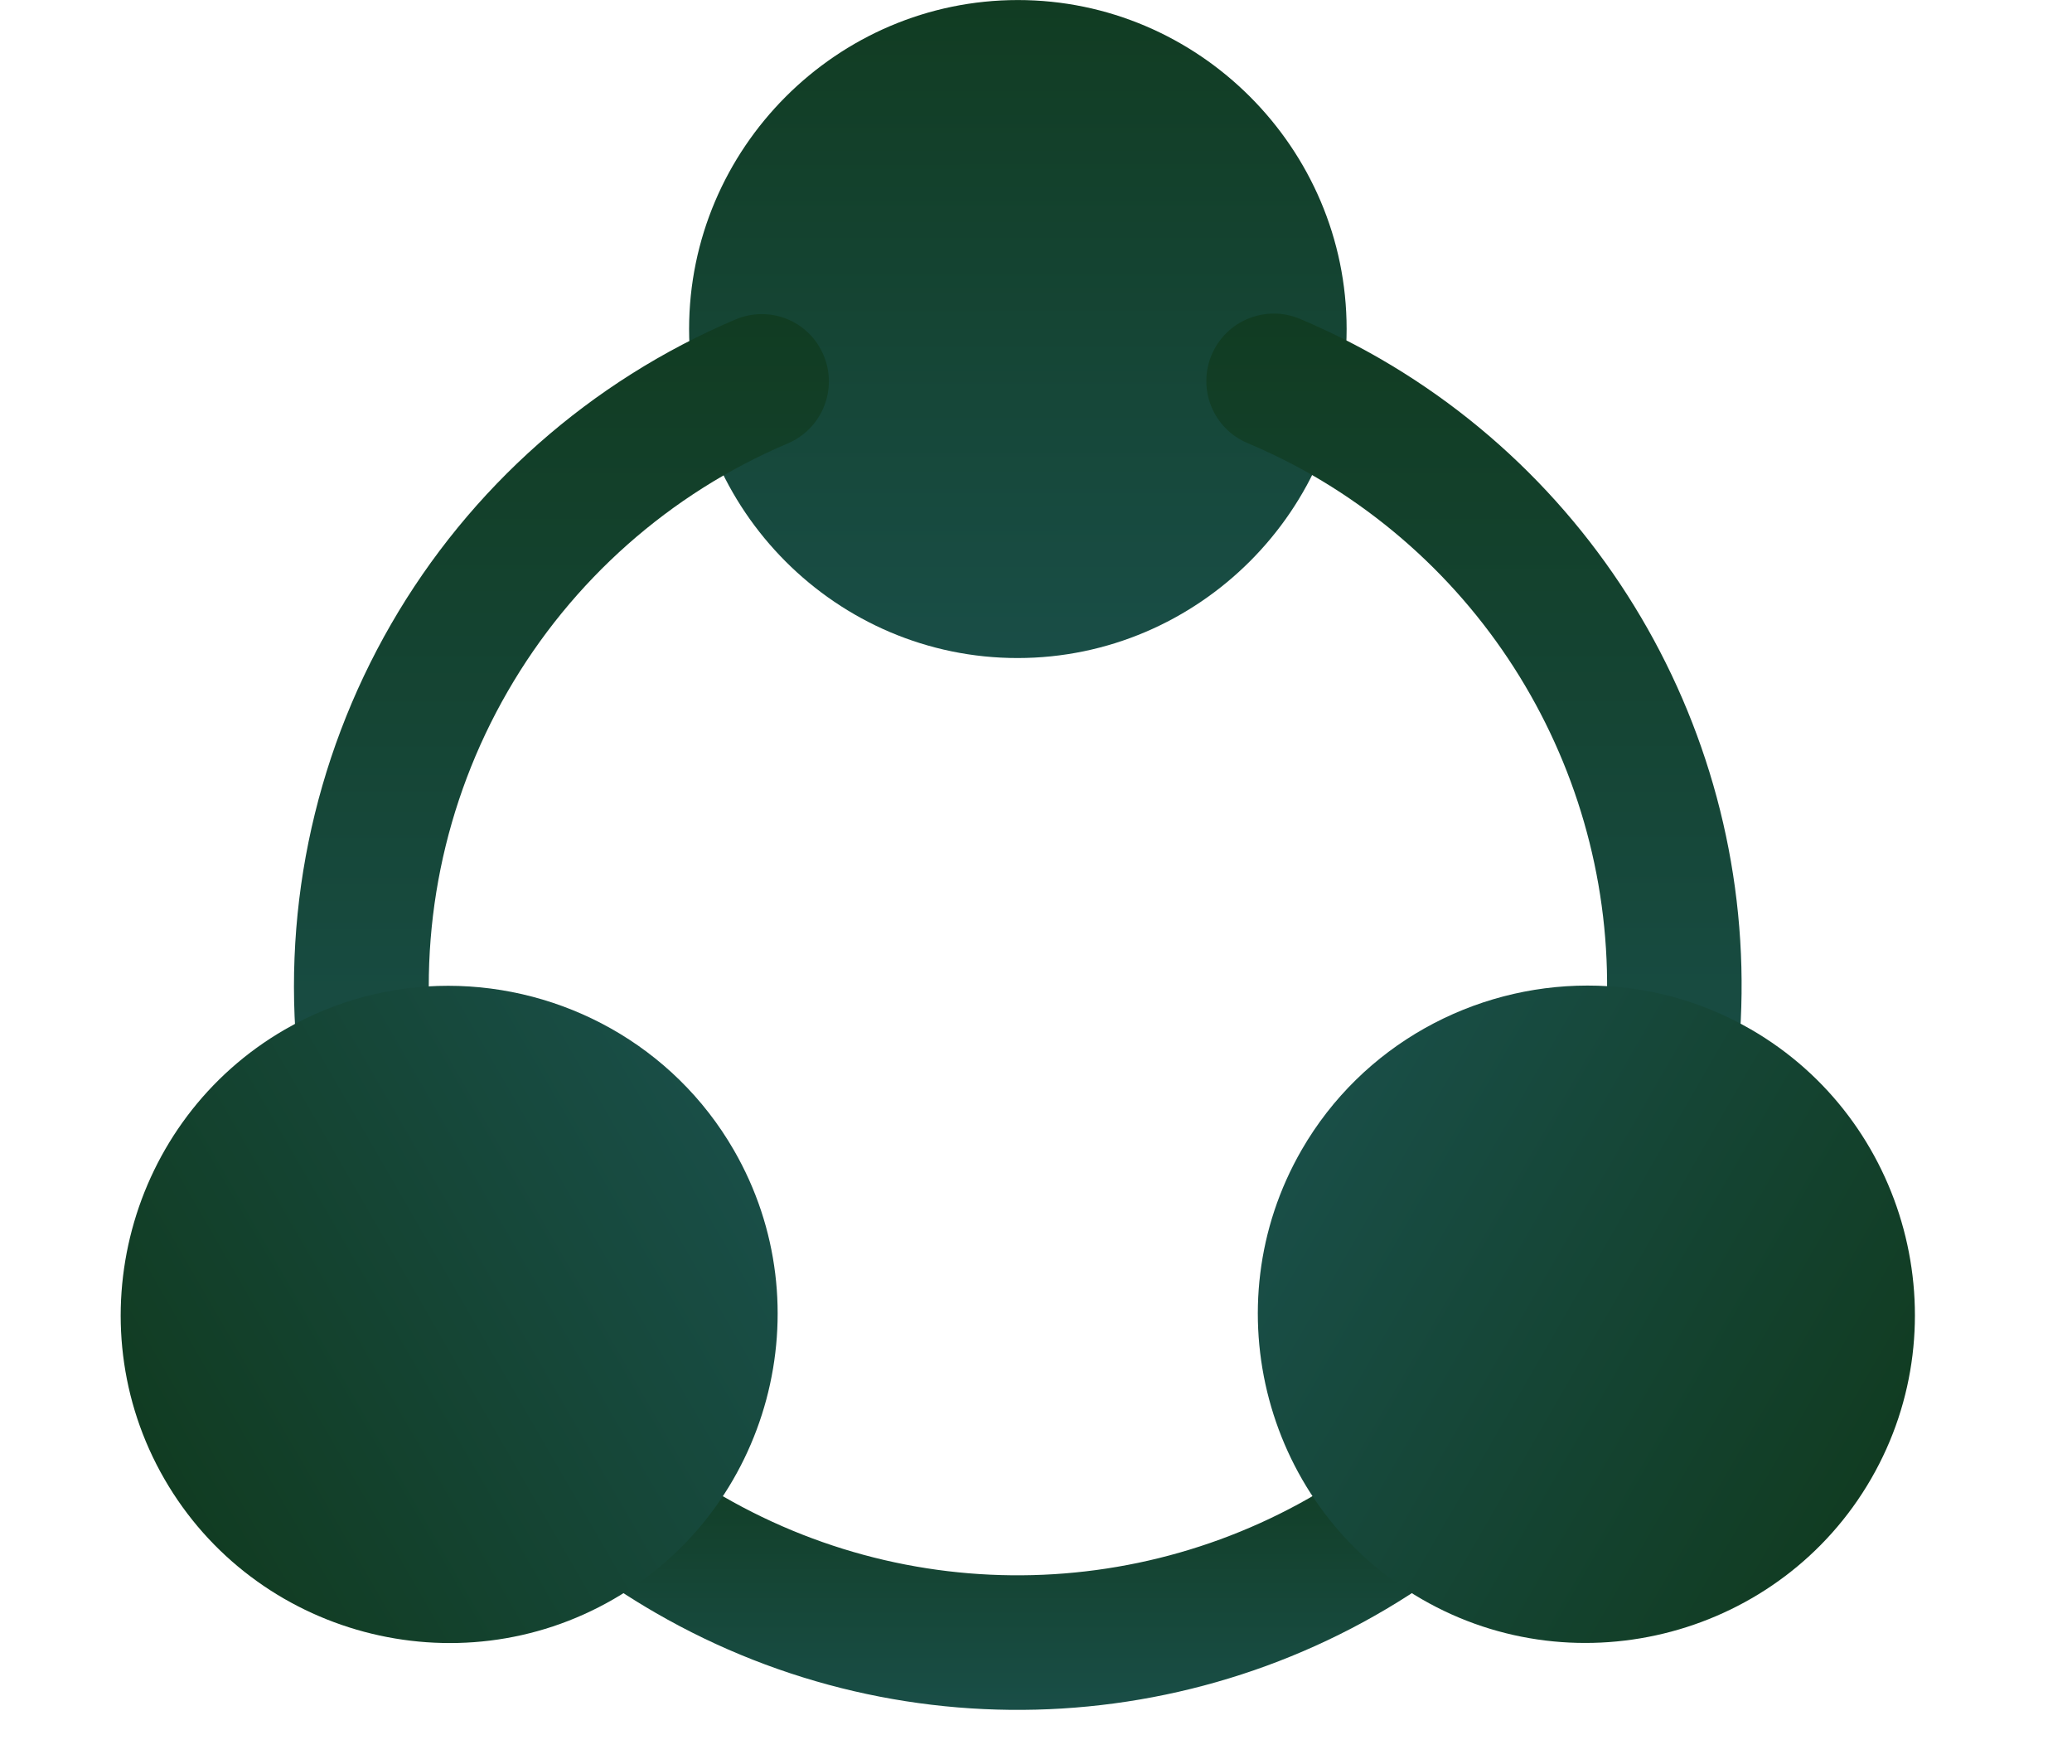
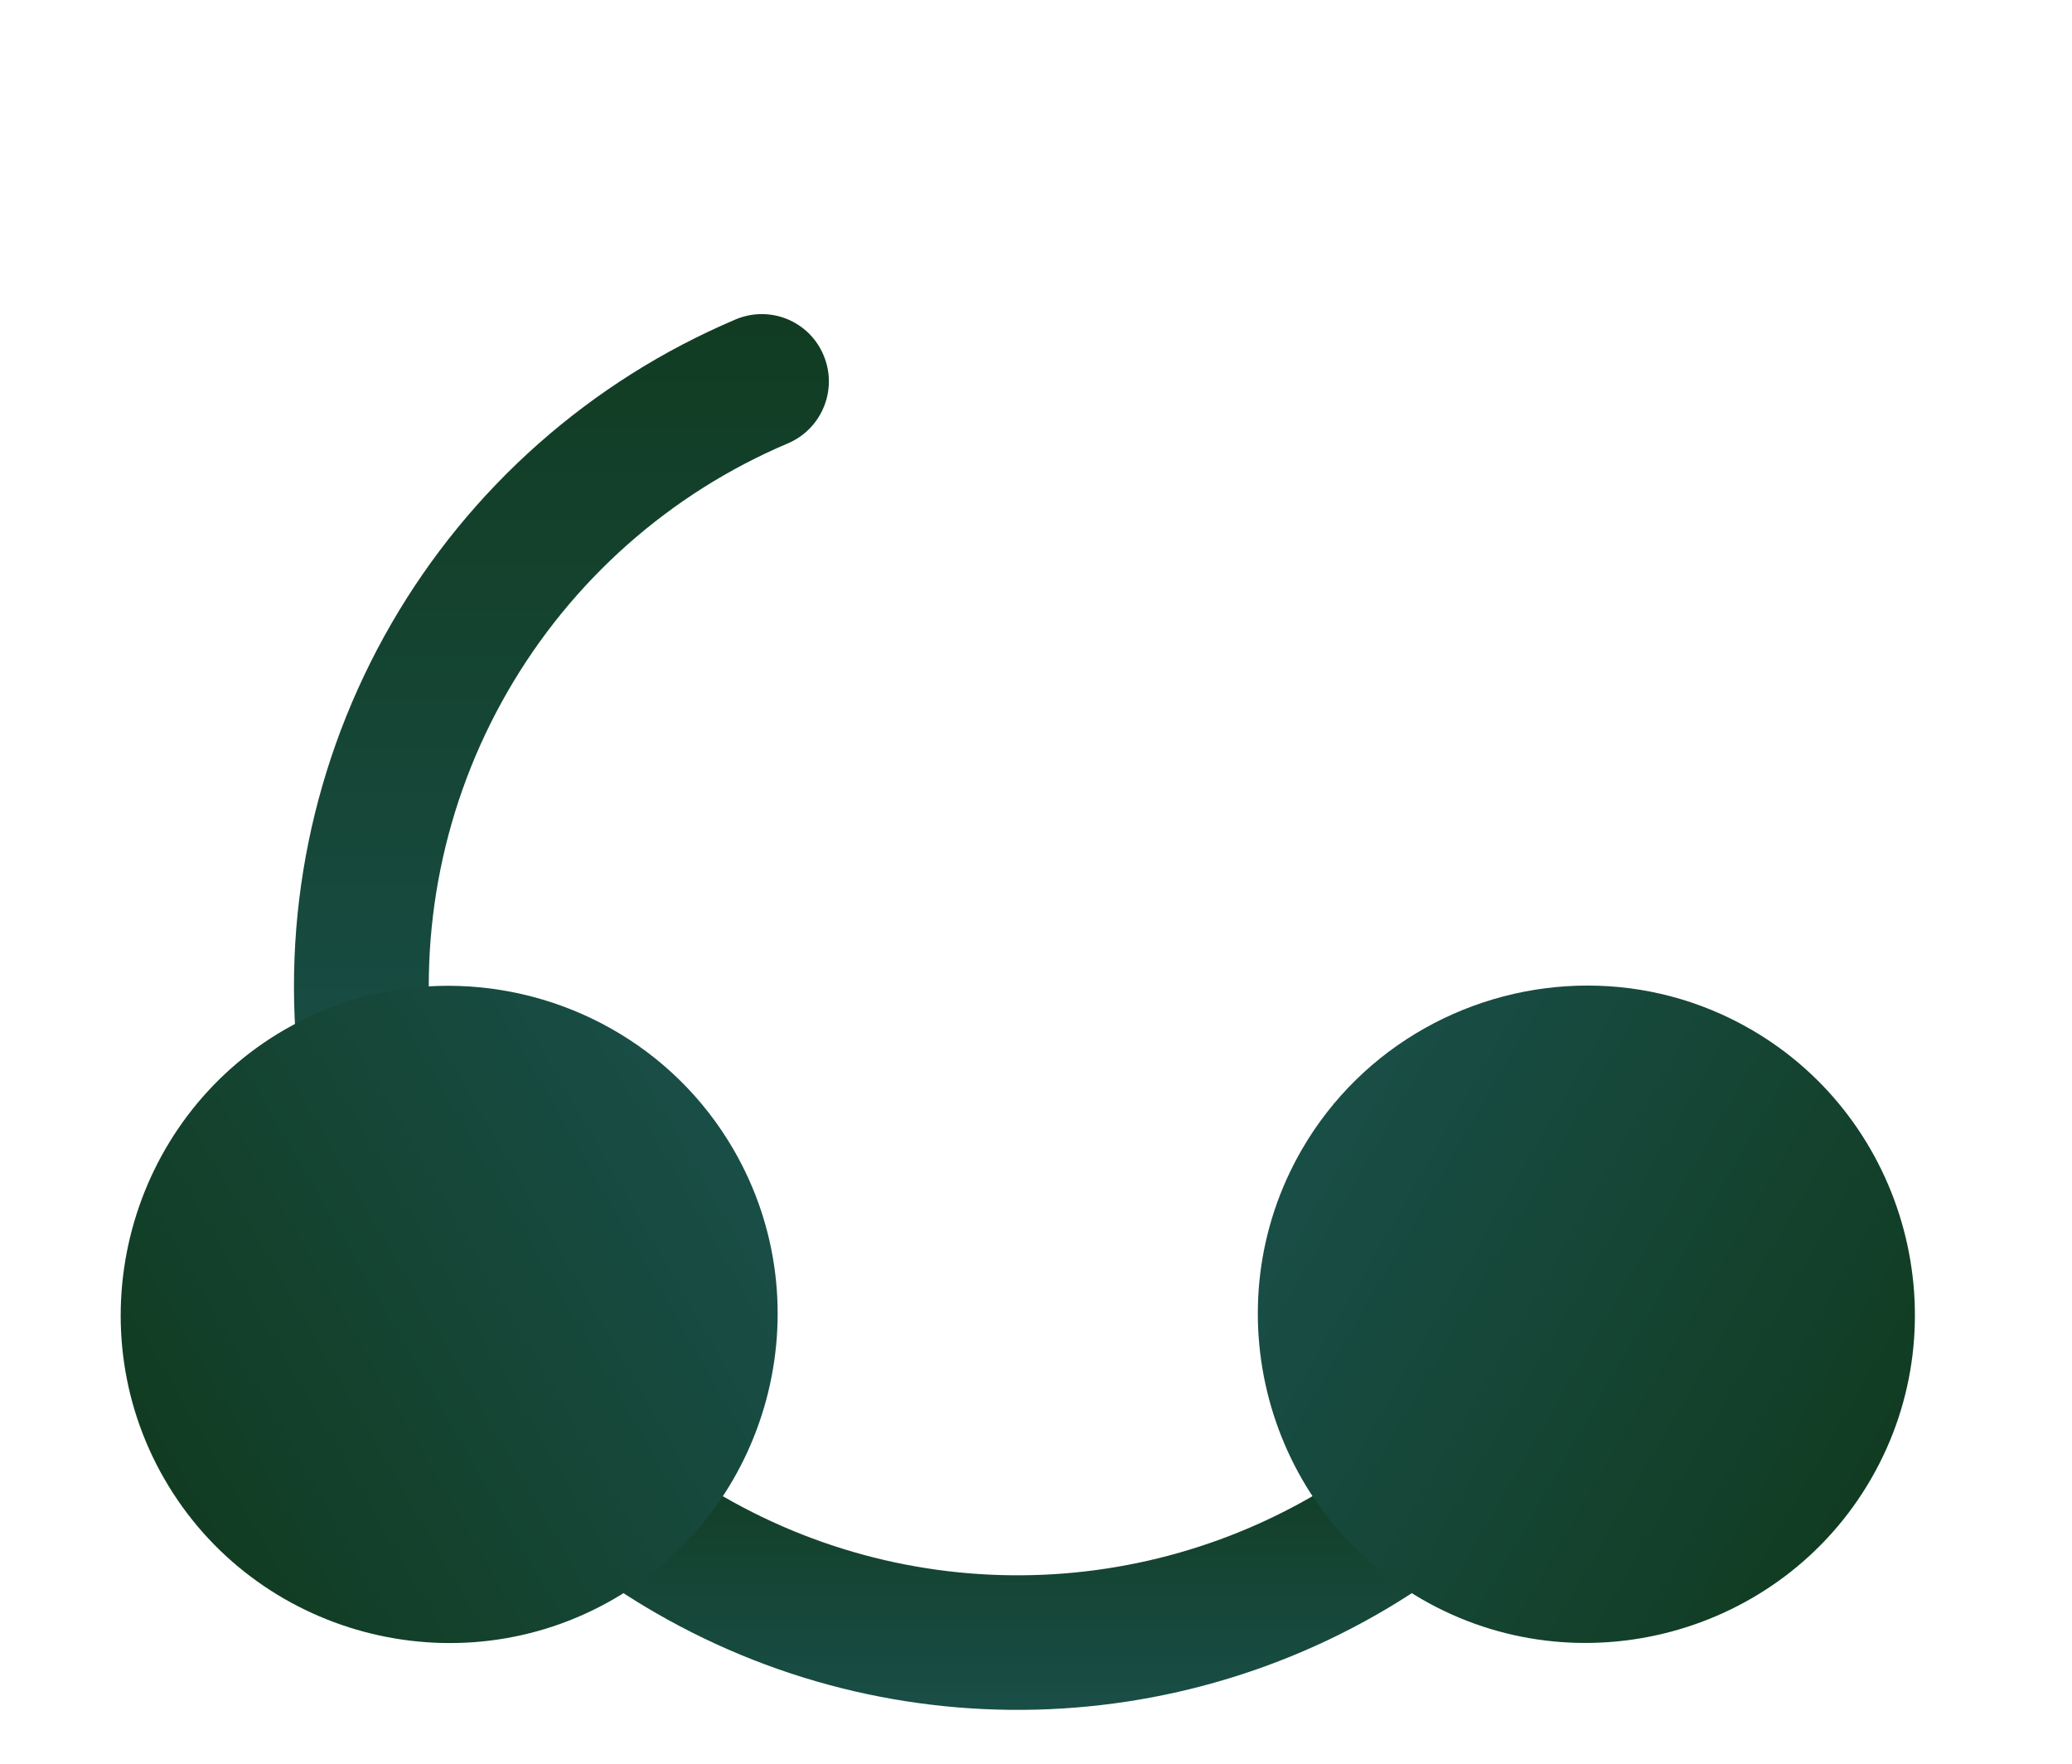
<svg xmlns="http://www.w3.org/2000/svg" width="47" height="40" viewBox="0 0 47 40" fill="none">
-   <path d="M23.087 0.001C18.985 0.002 15.632 3.363 15.631 7.464C15.631 11.566 18.981 14.925 23.083 14.924C27.184 14.923 30.545 11.564 30.546 7.462C30.547 3.361 27.188 0 23.087 0.001Z" fill="url(#paint0_linear_4109_213)" />
  <path d="M15.035 33.027C14.875 32.906 14.692 32.818 14.498 32.767C14.303 32.717 14.101 32.705 13.902 32.733C13.703 32.761 13.511 32.828 13.338 32.93C13.165 33.032 13.014 33.167 12.893 33.328C12.772 33.488 12.684 33.671 12.633 33.865C12.583 34.059 12.571 34.262 12.599 34.461C12.627 34.66 12.694 34.851 12.796 35.024C12.898 35.197 13.034 35.349 13.194 35.469C13.732 35.875 14.294 36.245 14.877 36.581C20.582 39.875 27.712 39.437 32.971 35.469C33.132 35.349 33.267 35.197 33.369 35.024C33.471 34.851 33.538 34.66 33.566 34.461C33.594 34.262 33.582 34.059 33.532 33.865C33.481 33.671 33.393 33.488 33.272 33.328C33.028 33.006 32.667 32.793 32.267 32.737C31.867 32.681 31.461 32.785 31.138 33.027C26.85 36.262 21.052 36.621 16.403 33.937C15.928 33.663 15.473 33.358 15.035 33.027Z" fill="url(#paint1_linear_4109_213)" />
-   <path d="M28.32 7.224C28.134 7.299 27.965 7.41 27.822 7.55C27.679 7.691 27.565 7.858 27.486 8.043C27.407 8.228 27.366 8.427 27.364 8.628C27.362 8.829 27.4 9.028 27.475 9.215C27.551 9.401 27.662 9.571 27.803 9.714C27.944 9.857 28.113 9.971 28.298 10.049C28.804 10.263 29.294 10.503 29.771 10.778C34.422 13.464 37.013 18.663 36.353 23.995C36.328 24.195 36.343 24.397 36.396 24.591C36.449 24.785 36.54 24.966 36.664 25.124C36.787 25.283 36.941 25.415 37.116 25.514C37.291 25.613 37.483 25.677 37.683 25.701C38.084 25.75 38.489 25.637 38.807 25.387C39.126 25.138 39.332 24.773 39.381 24.371C40.191 17.83 37.01 11.428 31.303 8.133C30.718 7.795 30.107 7.495 29.485 7.231C29.113 7.075 28.694 7.072 28.32 7.224Z" fill="url(#paint2_linear_4109_213)" />
  <path d="M17.845 7.232C17.47 7.083 17.051 7.088 16.68 7.247C13.398 8.64 10.656 11.063 8.873 14.152C7.087 17.246 6.353 20.834 6.792 24.379C6.816 24.578 6.88 24.771 6.979 24.946C7.078 25.121 7.21 25.274 7.369 25.398C7.527 25.521 7.708 25.613 7.902 25.666C8.096 25.719 8.298 25.734 8.497 25.709C8.697 25.684 8.89 25.621 9.065 25.522C9.239 25.423 9.393 25.291 9.517 25.132C9.64 24.974 9.731 24.792 9.785 24.599C9.838 24.405 9.853 24.203 9.827 24.003C9.47 21.117 10.064 18.196 11.518 15.678C12.97 13.163 15.195 11.191 17.868 10.057C18.053 9.979 18.221 9.865 18.362 9.722C18.503 9.579 18.615 9.409 18.69 9.222C18.766 9.036 18.803 8.837 18.802 8.635C18.8 8.434 18.758 8.236 18.679 8.051C18.601 7.866 18.487 7.699 18.344 7.558C18.201 7.418 18.031 7.307 17.845 7.232Z" fill="url(#paint3_linear_4109_213)" />
  <path d="M36.009 22.352C33.426 22.352 30.904 23.693 29.526 26.079C27.475 29.631 28.7 34.218 32.251 36.268C35.803 38.319 40.394 37.089 42.444 33.537C44.495 29.985 43.264 25.394 39.713 23.344C38.547 22.671 37.271 22.351 36.009 22.352Z" fill="url(#paint4_linear_4109_213)" />
  <path d="M10.166 22.357C8.904 22.357 7.627 22.676 6.462 23.349C2.91 25.401 1.68 29.992 3.73 33.544C5.78 37.097 10.366 38.32 13.917 36.268C17.469 34.217 18.697 29.637 16.647 26.085C15.27 23.698 12.749 22.358 10.166 22.357Z" fill="url(#paint5_linear_4109_213)" />
  <defs>
    <linearGradient id="paint0_linear_4109_213" x1="23.09" y1="0.001" x2="23.092" y2="14.924" gradientUnits="userSpaceOnUse">
      <stop stop-color="#113C22" />
      <stop offset="1" stop-color="#194E47" />
    </linearGradient>
    <linearGradient id="paint1_linear_4109_213" x1="23.083" y1="32.718" x2="23.083" y2="38.779" gradientUnits="userSpaceOnUse">
      <stop stop-color="#113C22" />
      <stop offset="1" stop-color="#194E47" />
    </linearGradient>
    <linearGradient id="paint2_linear_4109_213" x1="33.435" y1="7.112" x2="33.435" y2="25.712" gradientUnits="userSpaceOnUse">
      <stop stop-color="#113C22" />
      <stop offset="1" stop-color="#194E47" />
    </linearGradient>
    <linearGradient id="paint3_linear_4109_213" x1="12.735" y1="7.124" x2="12.735" y2="25.721" gradientUnits="userSpaceOnUse">
      <stop stop-color="#113C22" />
      <stop offset="1" stop-color="#194E47" />
    </linearGradient>
    <linearGradient id="paint4_linear_4109_213" x1="42.444" y1="33.537" x2="29.526" y2="26.079" gradientUnits="userSpaceOnUse">
      <stop stop-color="#113C22" />
      <stop offset="1" stop-color="#194E47" />
    </linearGradient>
    <linearGradient id="paint5_linear_4109_213" x1="3.728" y1="33.541" x2="16.647" y2="26.085" gradientUnits="userSpaceOnUse">
      <stop stop-color="#113C22" />
      <stop offset="1" stop-color="#194E47" />
    </linearGradient>
  </defs>
</svg>